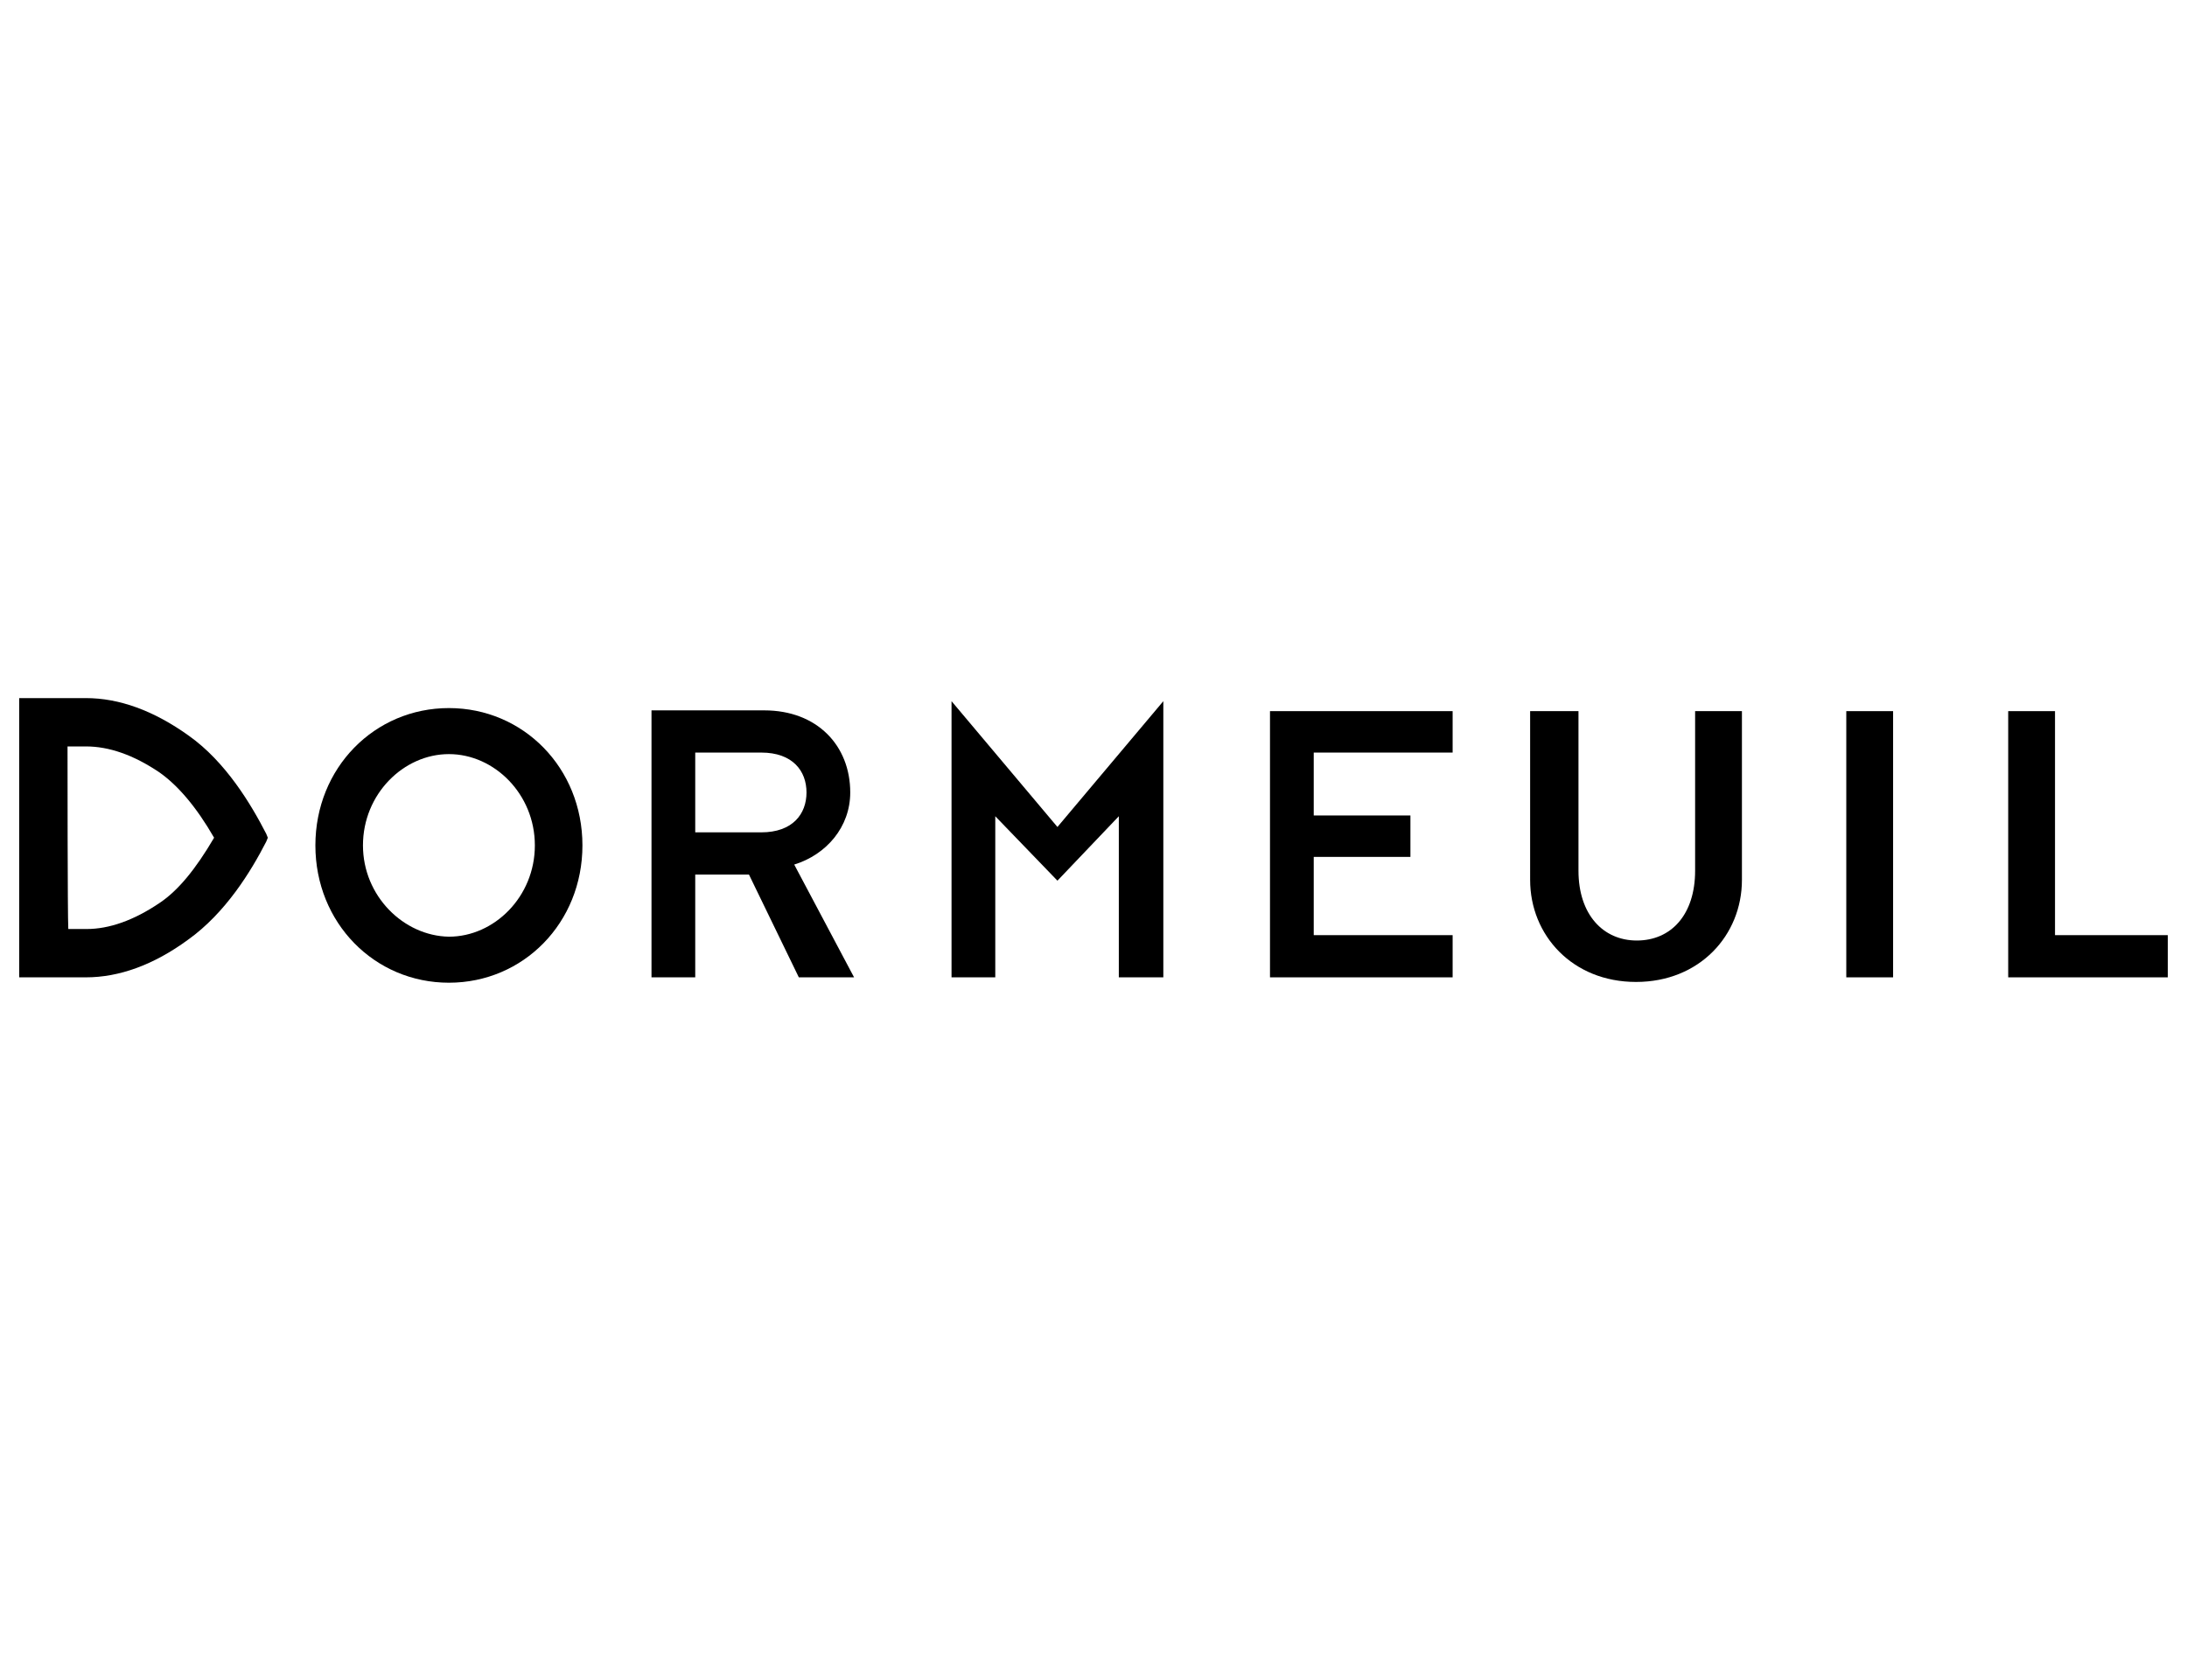
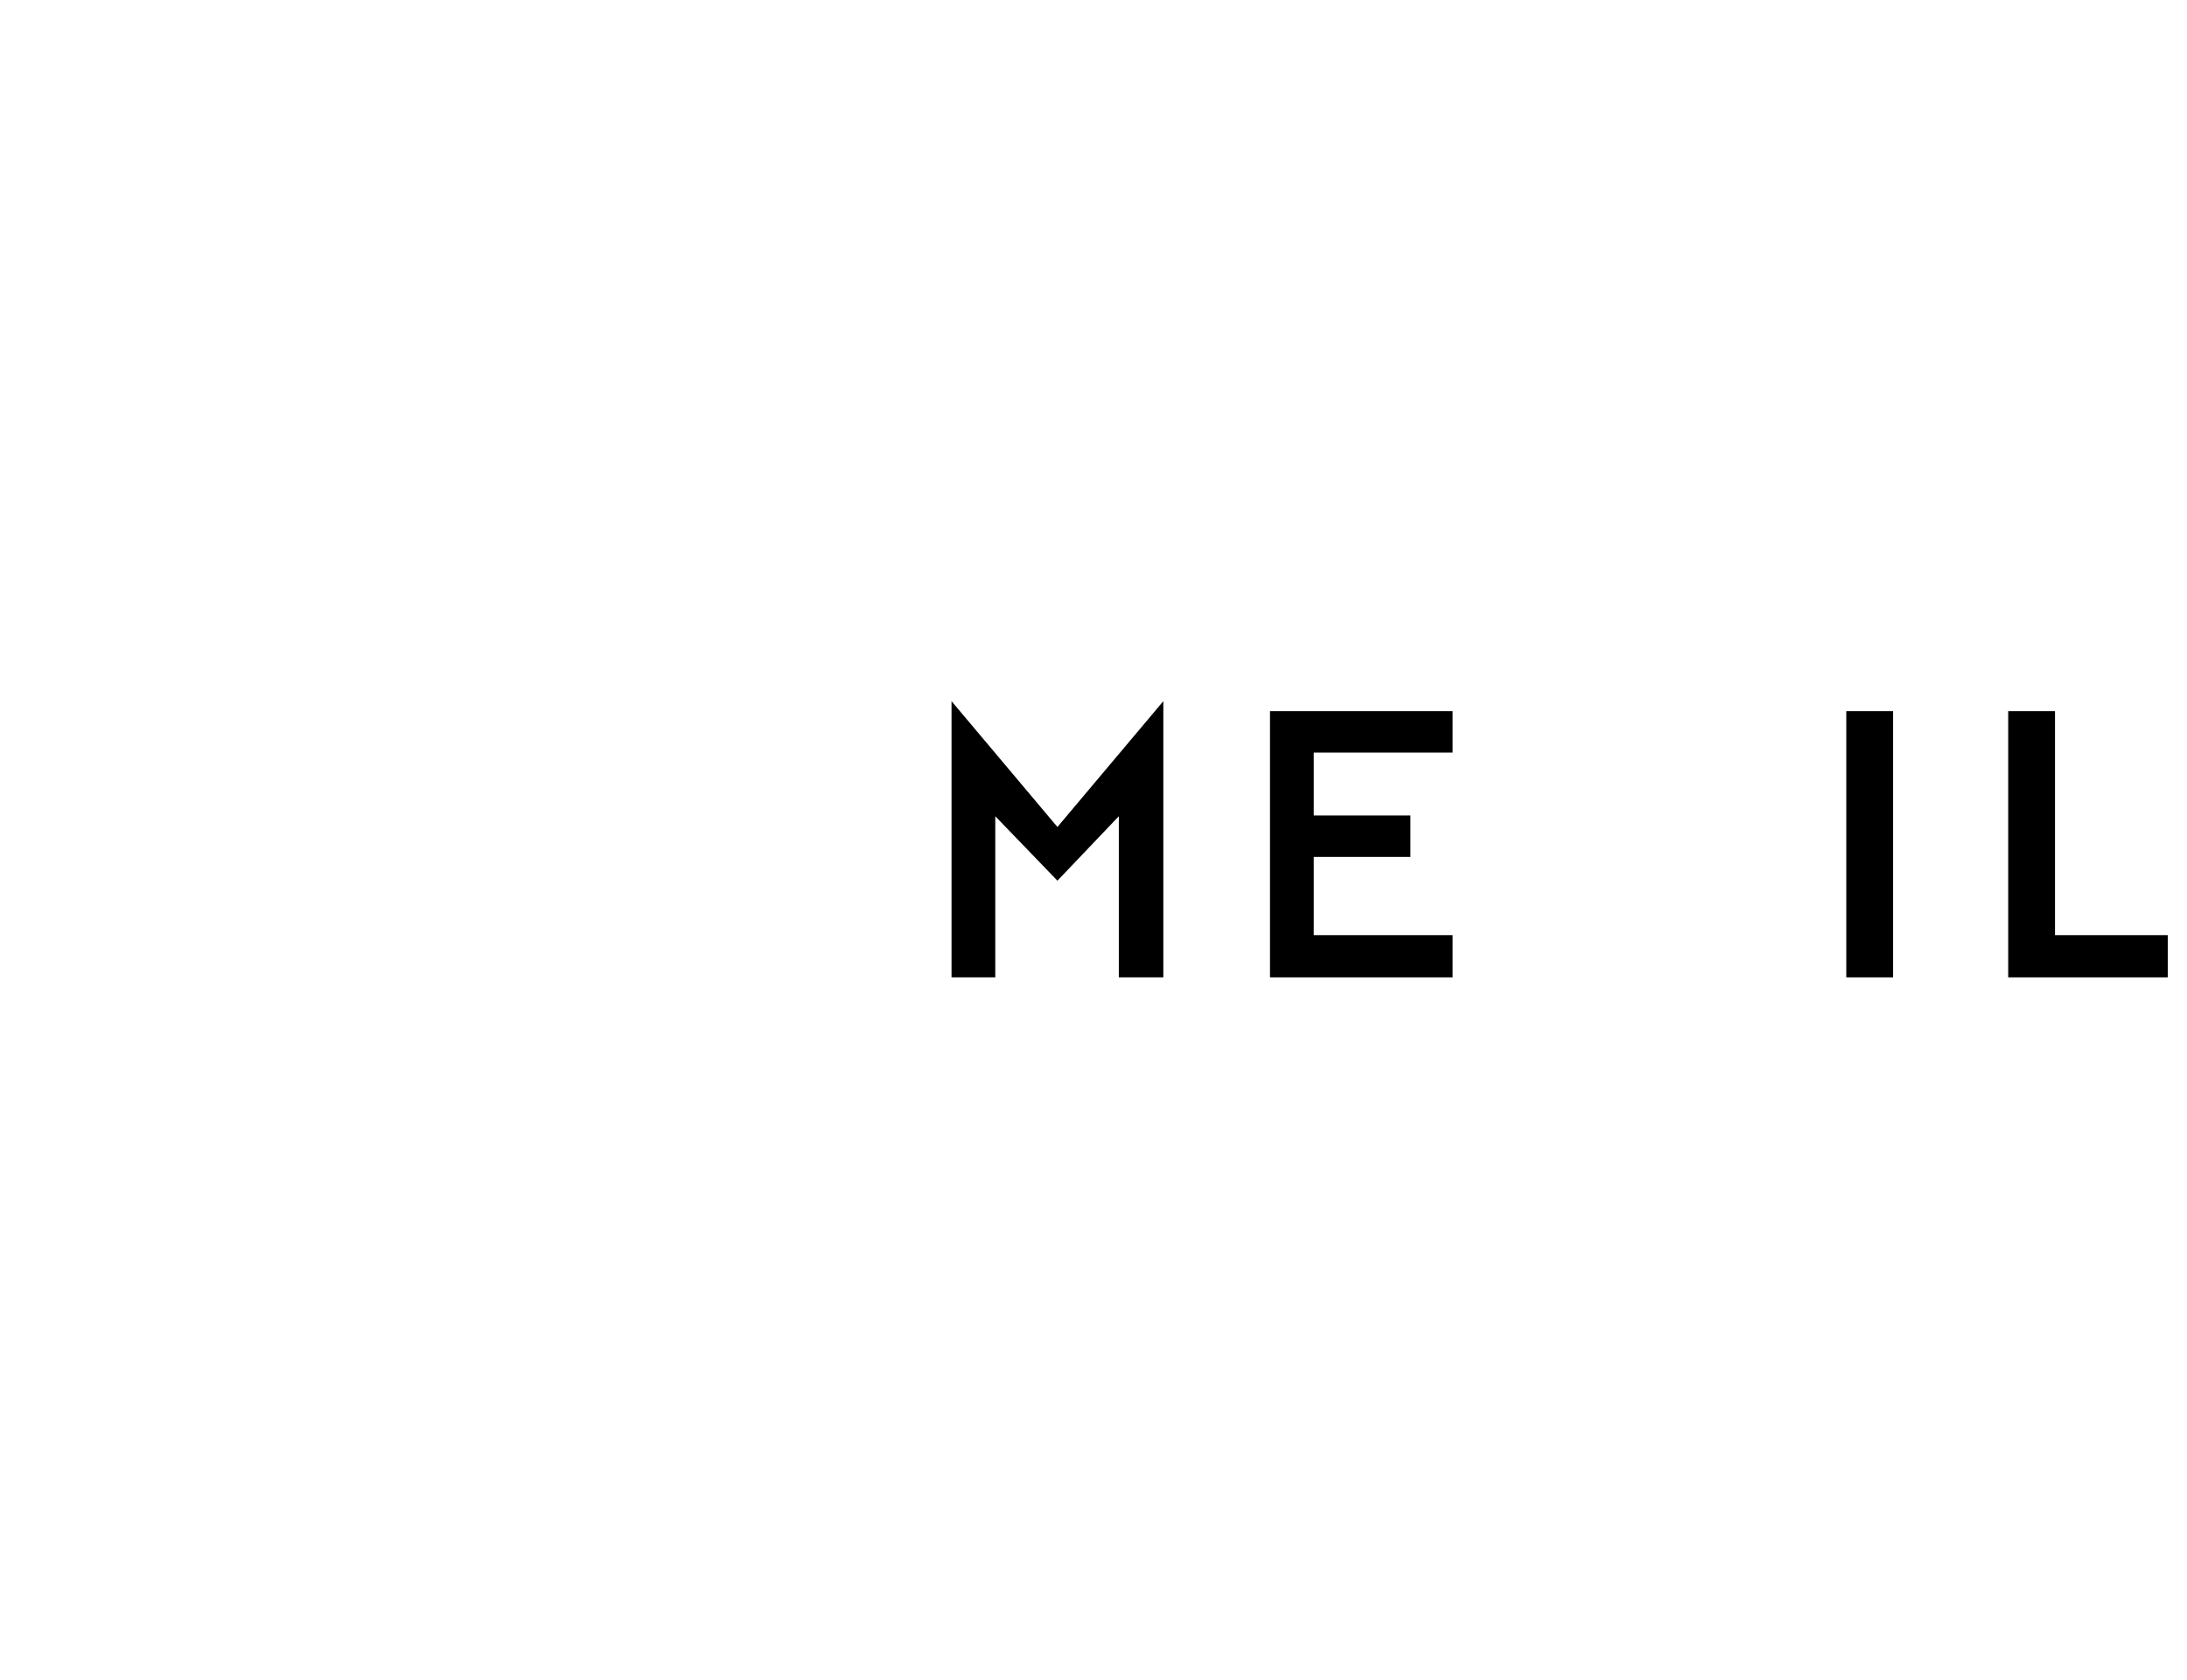
<svg xmlns="http://www.w3.org/2000/svg" version="1.0" id="Calque_1" x="0px" y="0px" viewBox="0 0 285 219" xml:space="preserve">
-   <path d="M47.3,110.2c0-6.7,5.3-11.9,11.2-11.9c5.9,0,11.2,5.2,11.2,11.9c0,6.7-5.3,11.9-11.2,11.9C52.6,122,47.3,116.8,47.3,110.2   M41.1,110.2c0,10.1,7.7,17.9,17.4,17.9c9.7,0,17.4-7.8,17.4-17.9c0-10.1-7.7-17.9-17.4-17.9C48.8,92.3,41.1,100.1,41.1,110.2z" />
-   <path d="M90.6,98.1h8.6c4.1,0,5.9,2.4,5.9,5.2c0,2.8-1.8,5.2-5.9,5.2h-8.6V98.1 M84.9,127.4h5.7V114h7l6.5,13.4h7.2l-7.8-14.7  c4.2-1.3,7.3-4.9,7.3-9.4c0-6.1-4.3-10.7-11.2-10.7H84.9v15.9v5.5V127.4z" />
  <polygon points="124,91.4 137.8,107.8 151.6,91.4 151.6,127.4 145.8,127.4 145.8,106.4 137.8,114.8 129.7,106.4 129.7,127.4   124,127.4 " />
  <polygon points="165.5,110.6 165.5,105.1 165.5,92.7 189.3,92.7 189.3,98.1 171.2,98.1 171.2,106.3 183.8,106.3 183.8,111.7   171.2,111.7 171.2,121.9 189.3,121.9 189.3,127.4 165.5,127.4 " />
-   <path d="M199.6,92.7h6.1v20.8c0,5.7,3.2,9.1,7.6,9.1c4.5,0,7.6-3.4,7.6-9.1V92.7h6.1v22c0,7.2-5.5,13.3-13.8,13.3  c-8.3,0-13.8-6.1-13.8-13.3V92.7z" />
  <rect x="240.6" y="92.7" width="6.1" height="34.7" />
  <polygon points="261.7,92.7 267.8,92.7 267.8,121.9 282.5,121.9 282.5,127.4 261.7,127.4 " />
-   <path d="M34.7,108.7c-2-3.9-5.3-9.4-10.1-12.8v0C20,92.6,15.5,91,11.2,91H3.6H2.5v36.4h8.7c4.3,0,8.8-1.6,13.3-4.9  c4.9-3.5,8.2-8.9,10.2-12.8l0.2-0.5L34.7,108.7 M8.8,97.3c1,0,2.4,0,2.4,0c3,0,6.2,1.1,9.6,3.4c2.4,1.7,4.8,4.5,7.1,8.5  c-2.4,4.1-4.7,6.9-7.1,8.5c-3.4,2.3-6.6,3.4-9.5,3.4c0,0-1.4,0-2.4,0C8.8,119.2,8.8,99.2,8.8,97.3z" />
</svg>